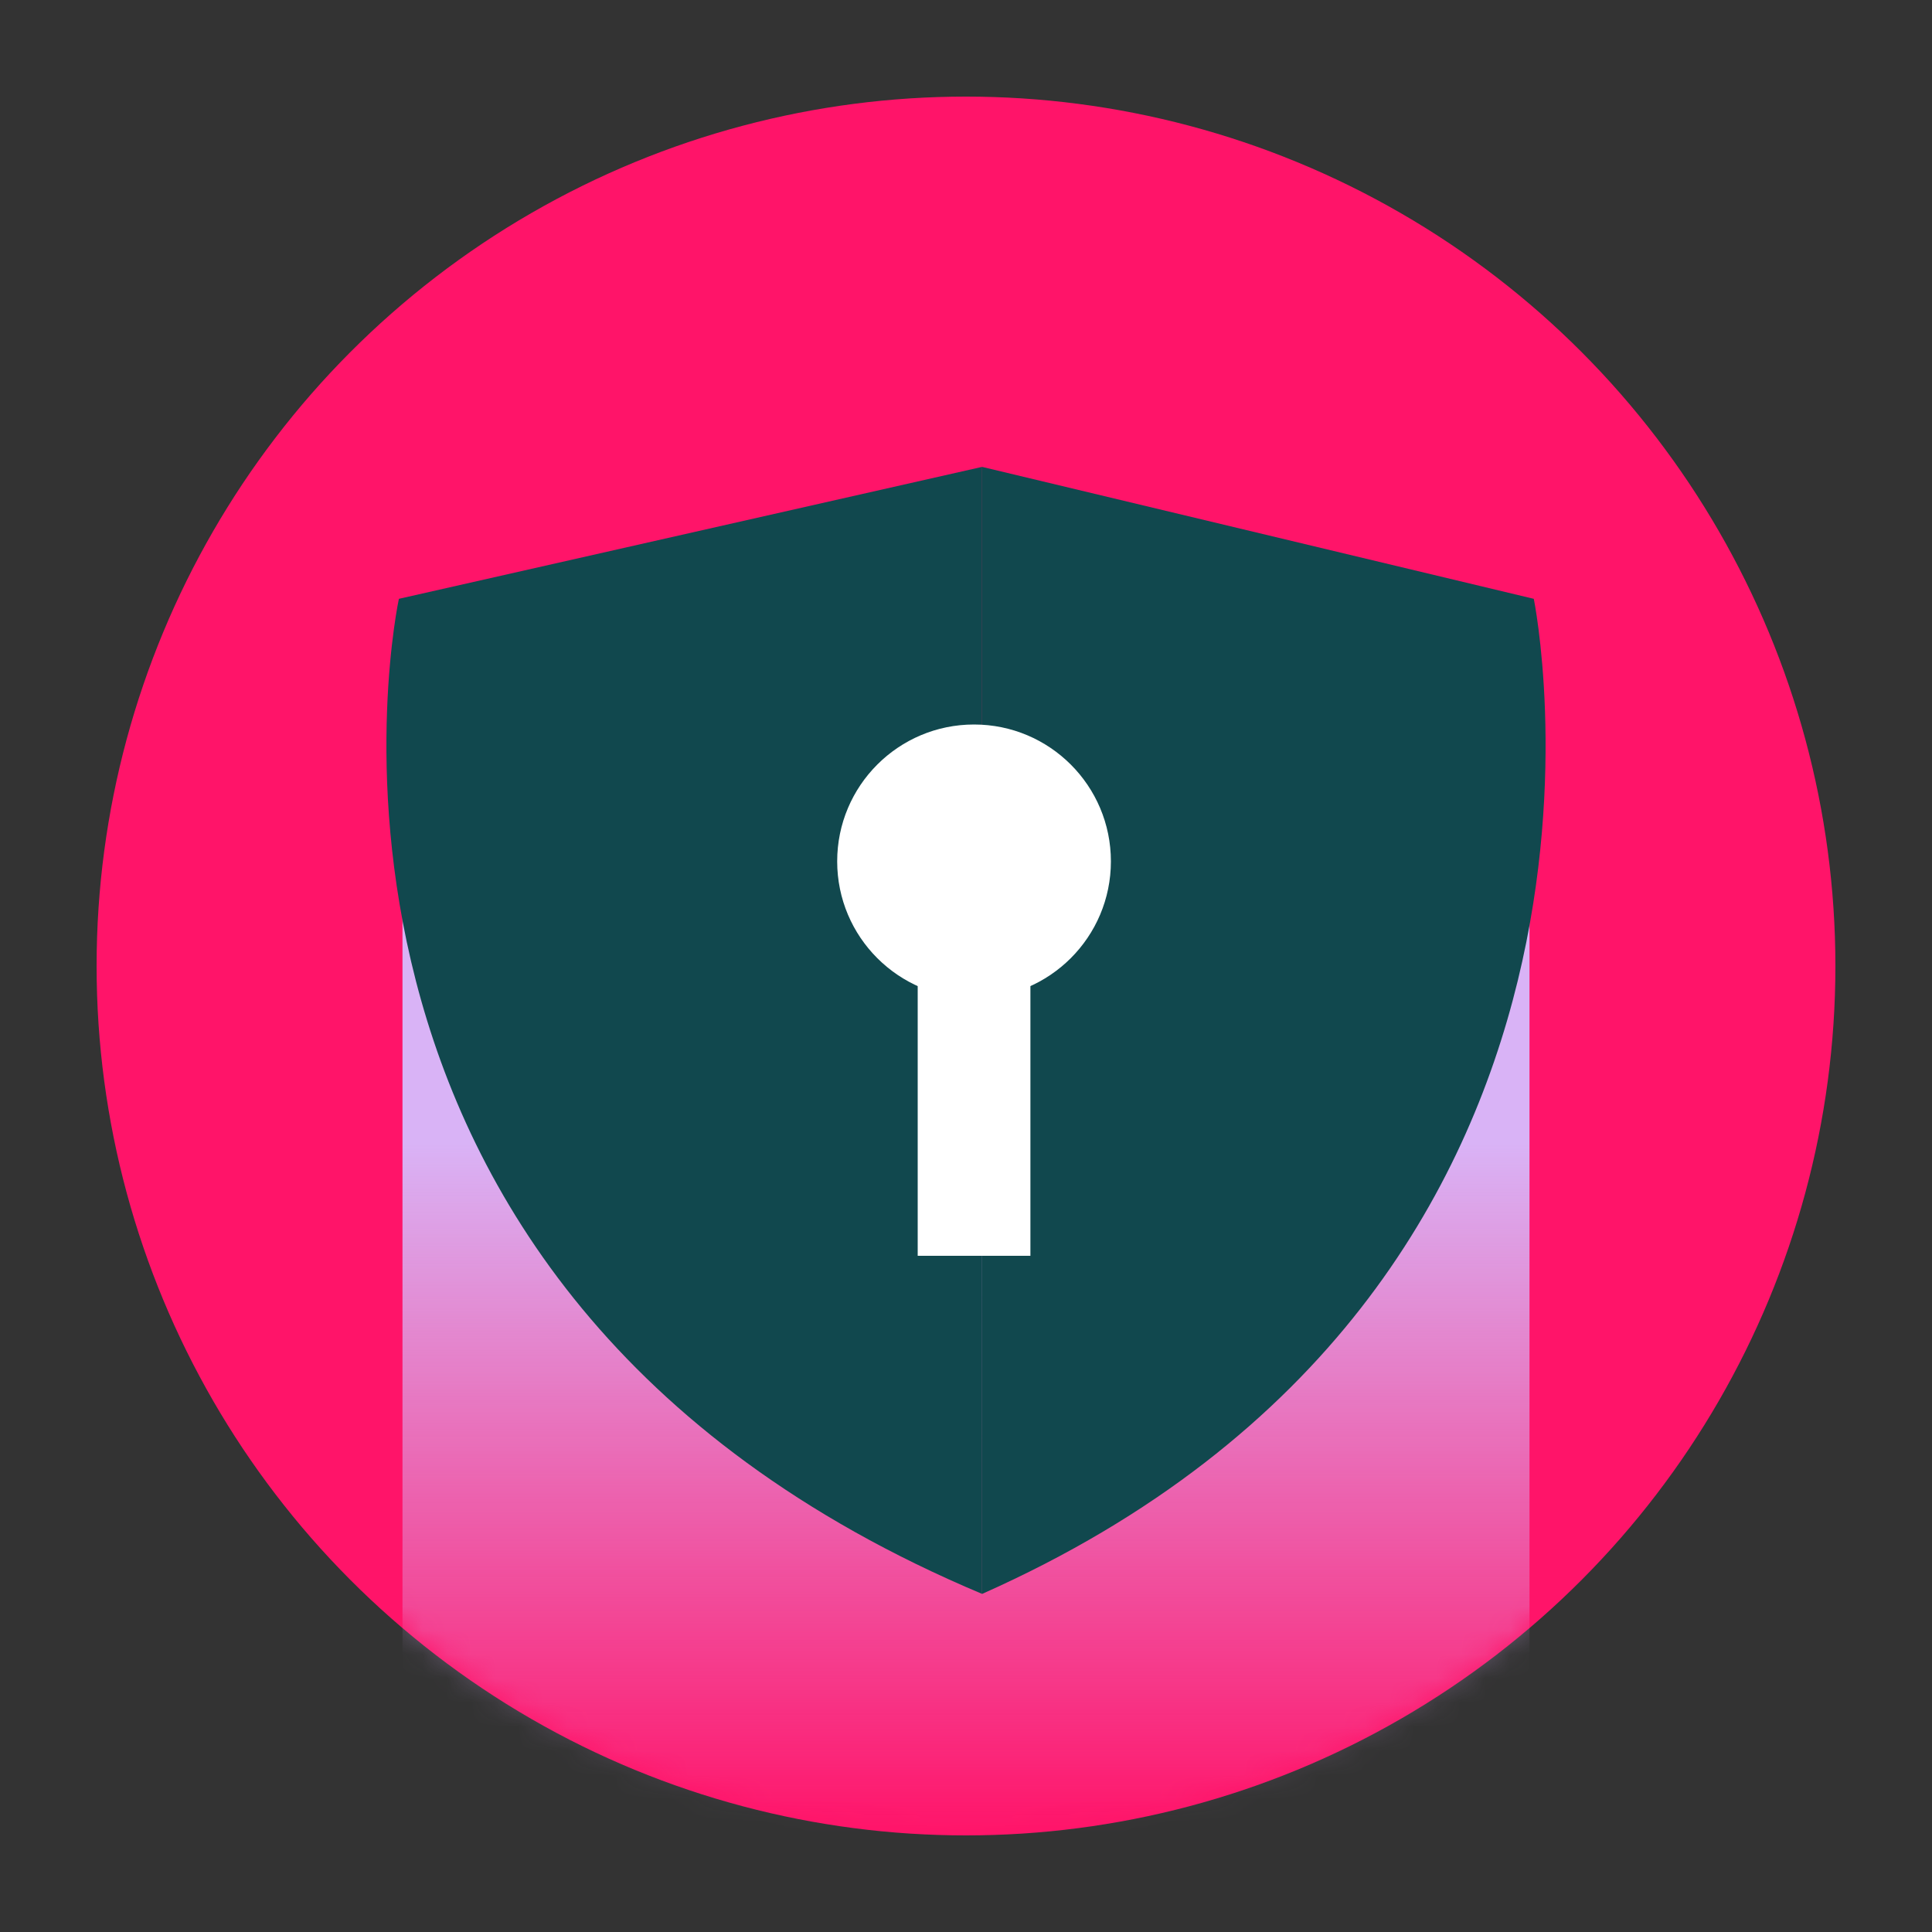
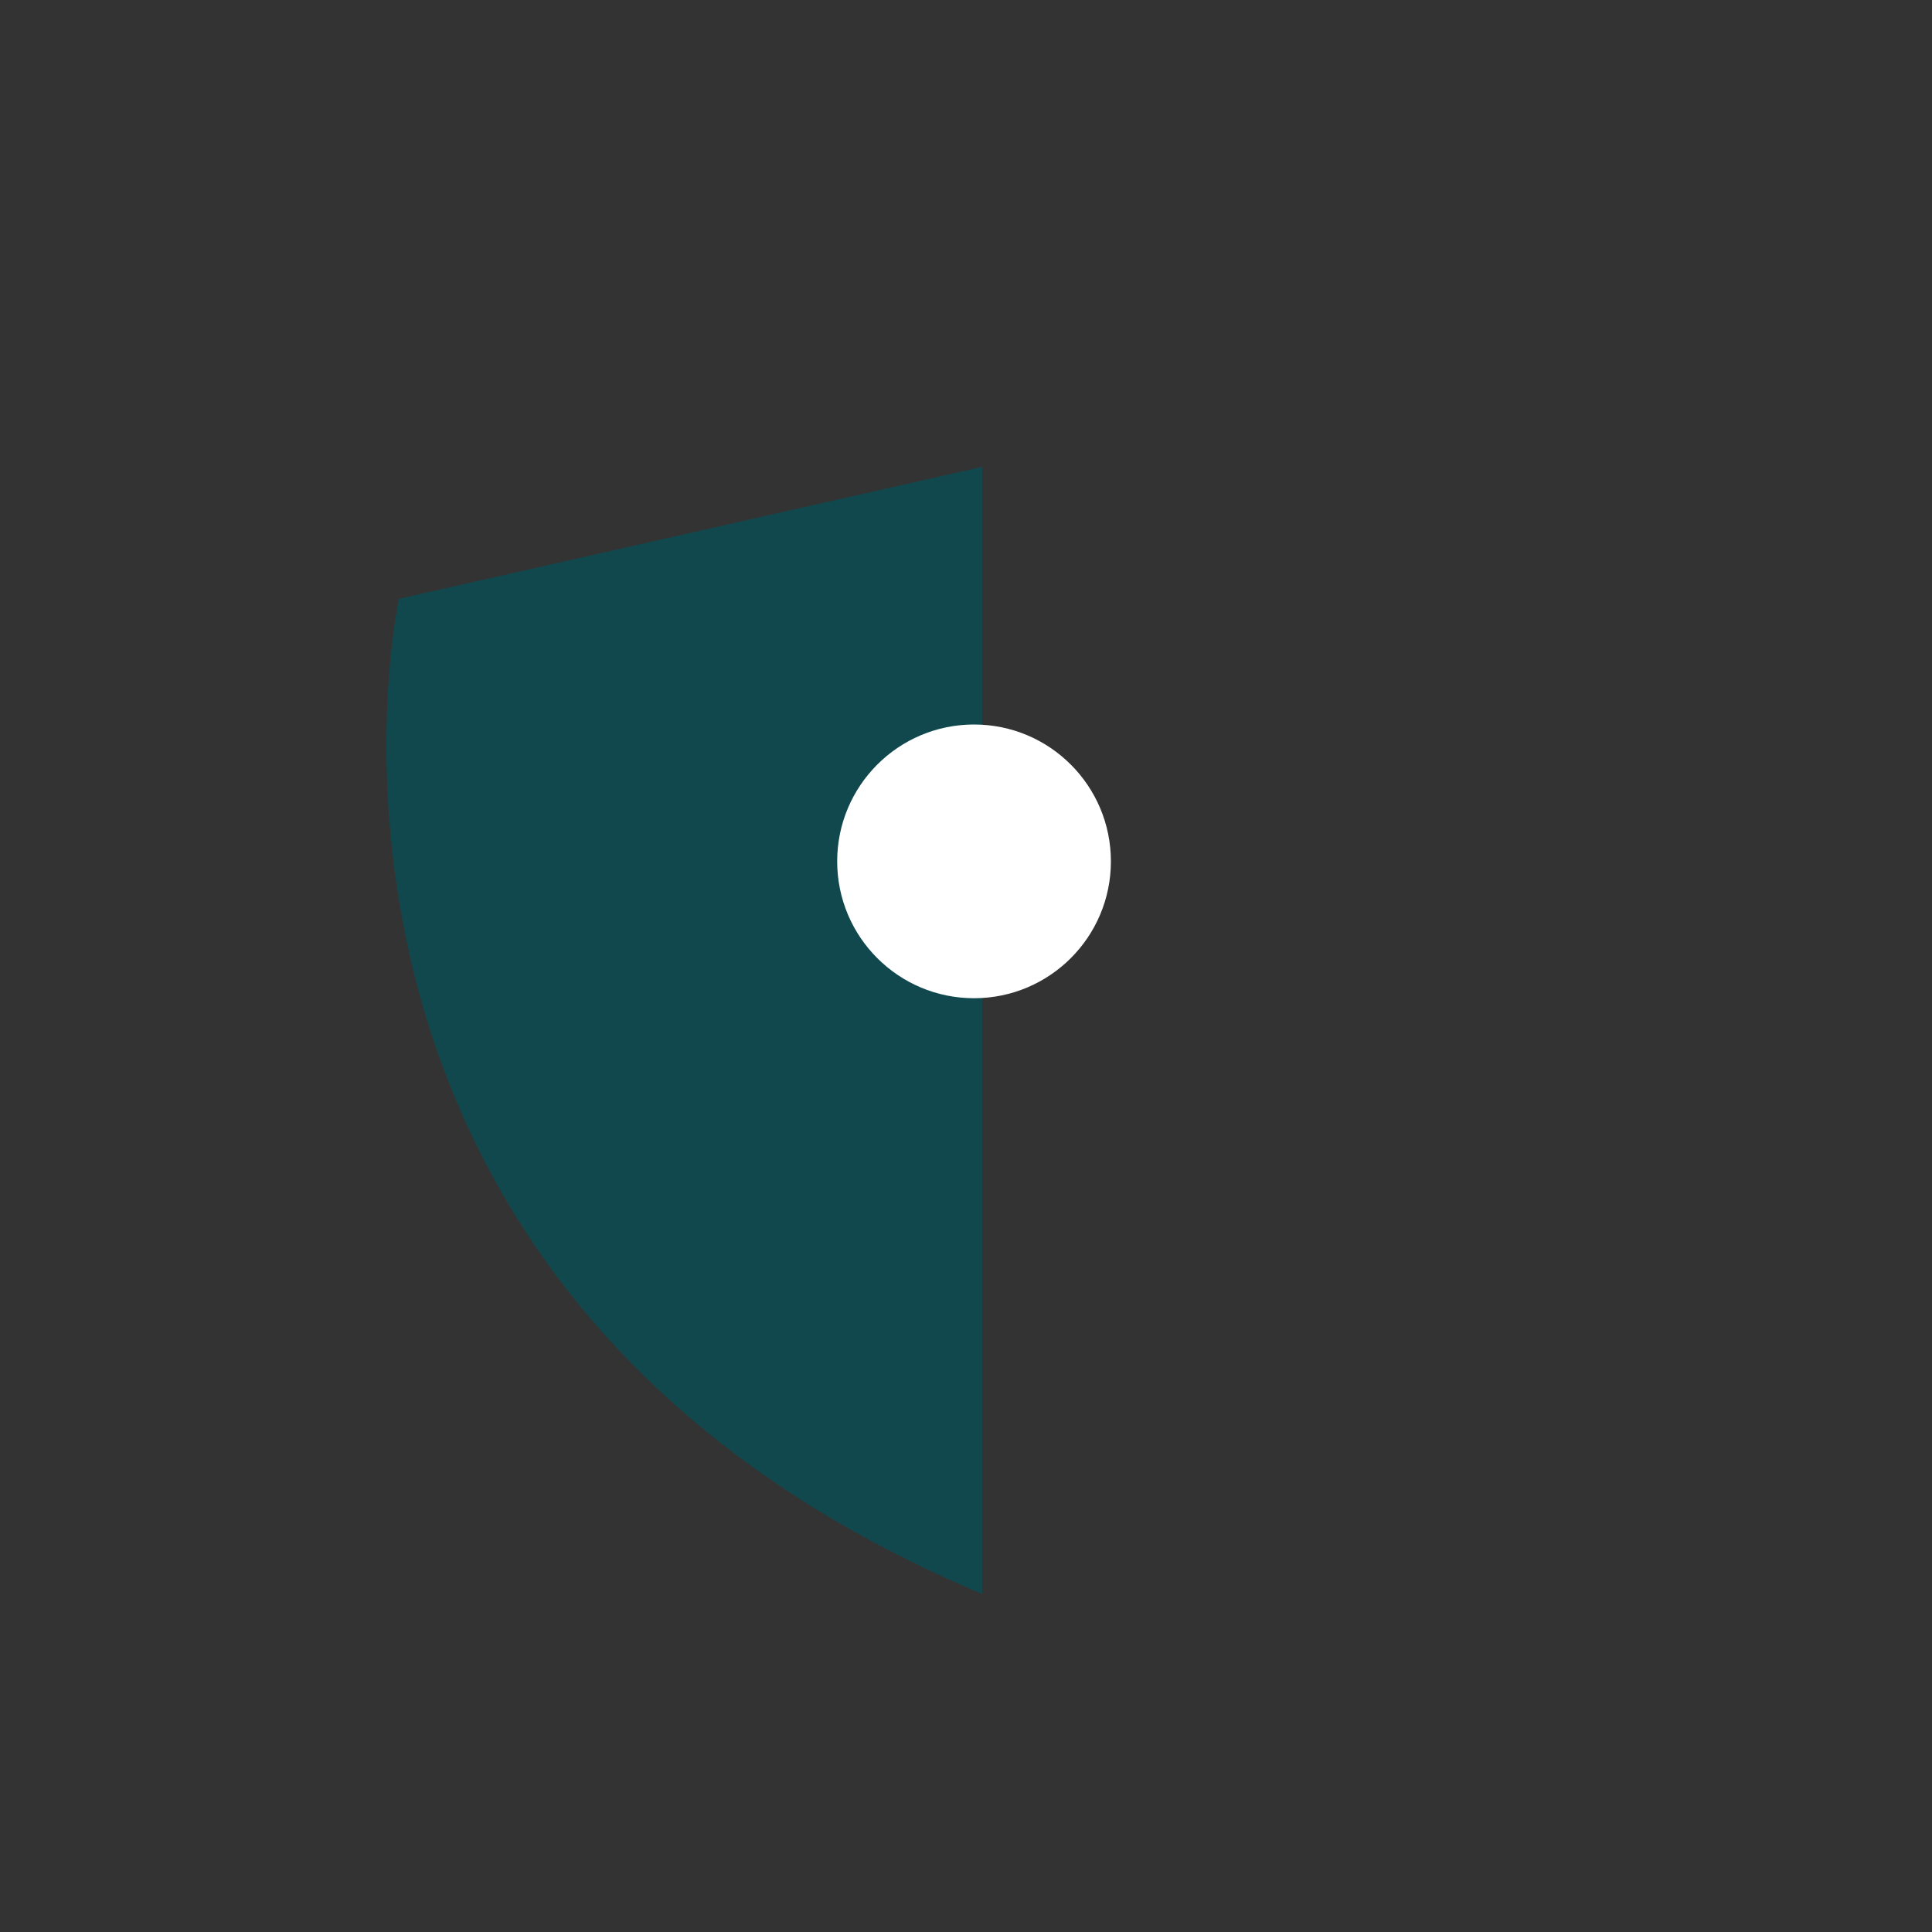
<svg xmlns="http://www.w3.org/2000/svg" width="80" height="80" viewBox="0 0 80 80" fill="none">
  <rect x="0" y="0" width="80" height="80" fill="#333333" stroke="none" />
-   <circle cx="40" cy="40" r="36" fill="#FF1469" />
  <mask id="mask0_560_5901" style="mask-type:alpha" maskUnits="userSpaceOnUse" x="4" y="4" width="72" height="72">
-     <circle cx="40" cy="40" r="36" fill="#FF1469" />
-   </mask>
+     </mask>
  <g mask="url(#mask0_560_5901)">
    <rect x="63.333" y="76" width="46.667" height="41.333" transform="rotate(180 63.333 76)" fill="url(#paint0_linear_560_5901)" />
  </g>
  <path d="M40.665 19.333L16.517 24.796C16.517 24.796 10.345 53.252 40.667 66V19.333H40.665Z" fill="#11484E" />
-   <path d="M40.667 19.333L63.511 24.796C63.511 24.796 69.35 53.252 40.667 66V19.333Z" fill="#11484E" />
  <circle cx="40.333" cy="35.667" r="5.667" fill="white" />
-   <rect x="38" y="32.667" width="4.667" height="19.333" fill="white" />
  <defs>
    <linearGradient id="paint0_linear_560_5901" x1="86.667" y1="76" x2="86.667" y2="104.667" gradientUnits="userSpaceOnUse">
      <stop stop-color="#D9B3F6" stop-opacity="0" />
      <stop offset="1" stop-color="#D9B3F6" />
    </linearGradient>
  </defs>
</svg>